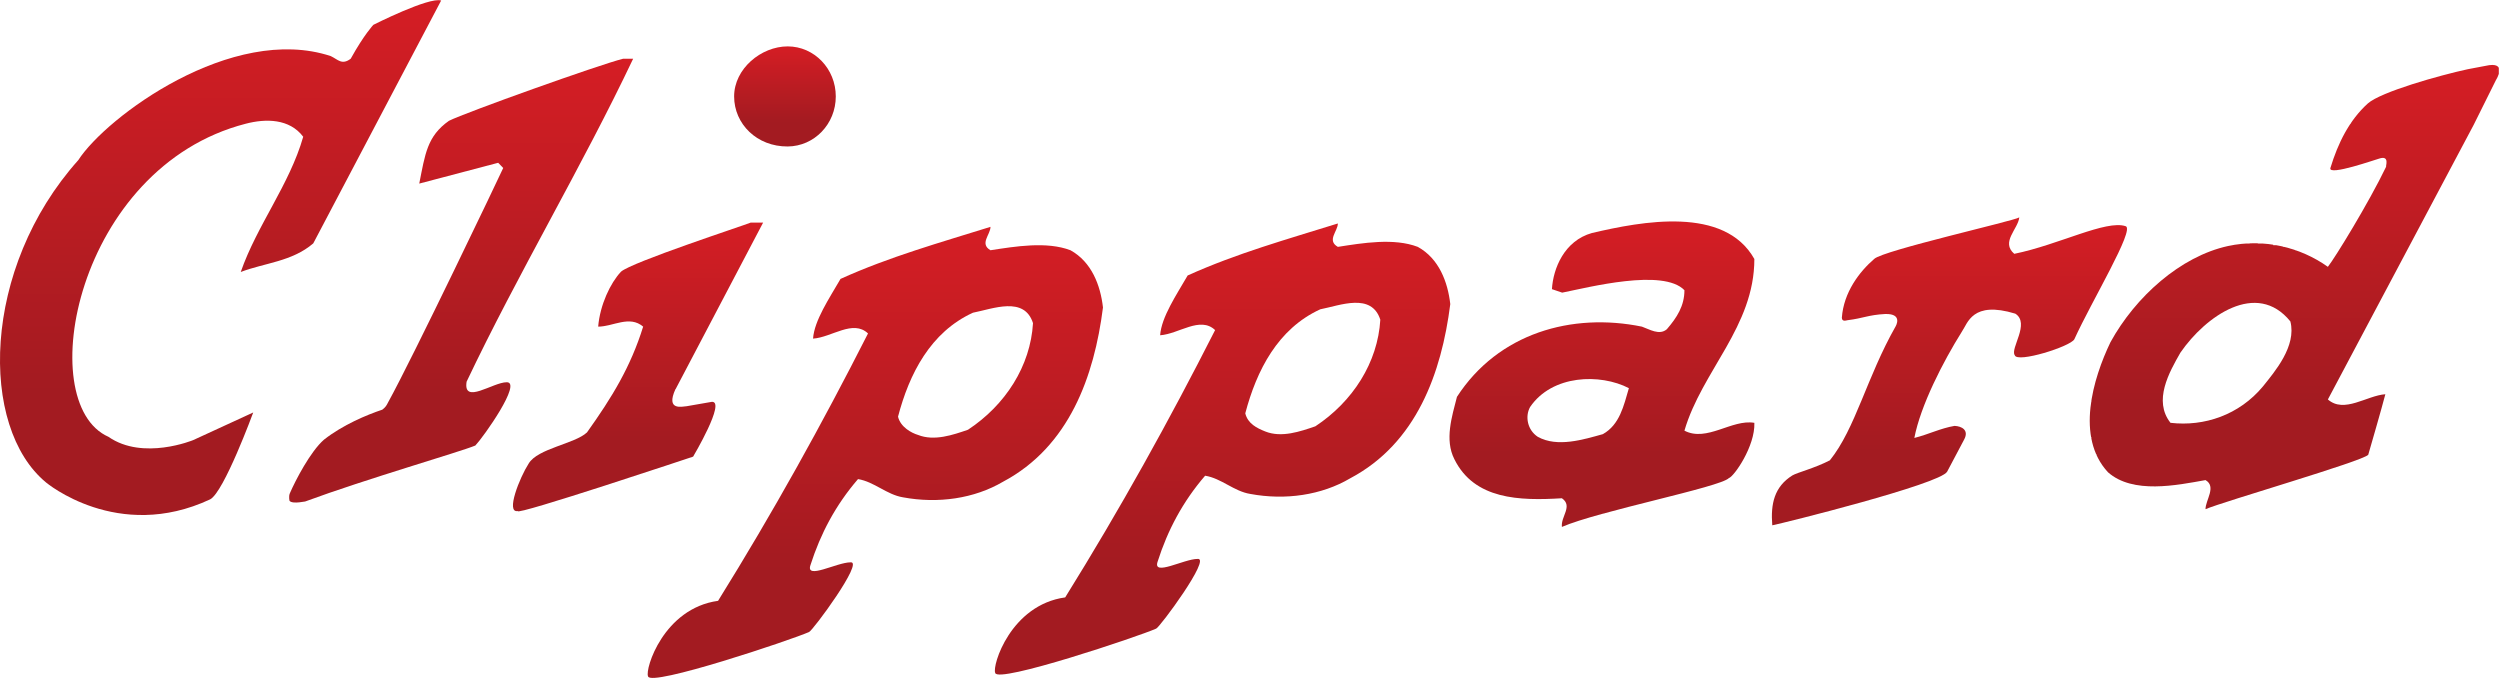
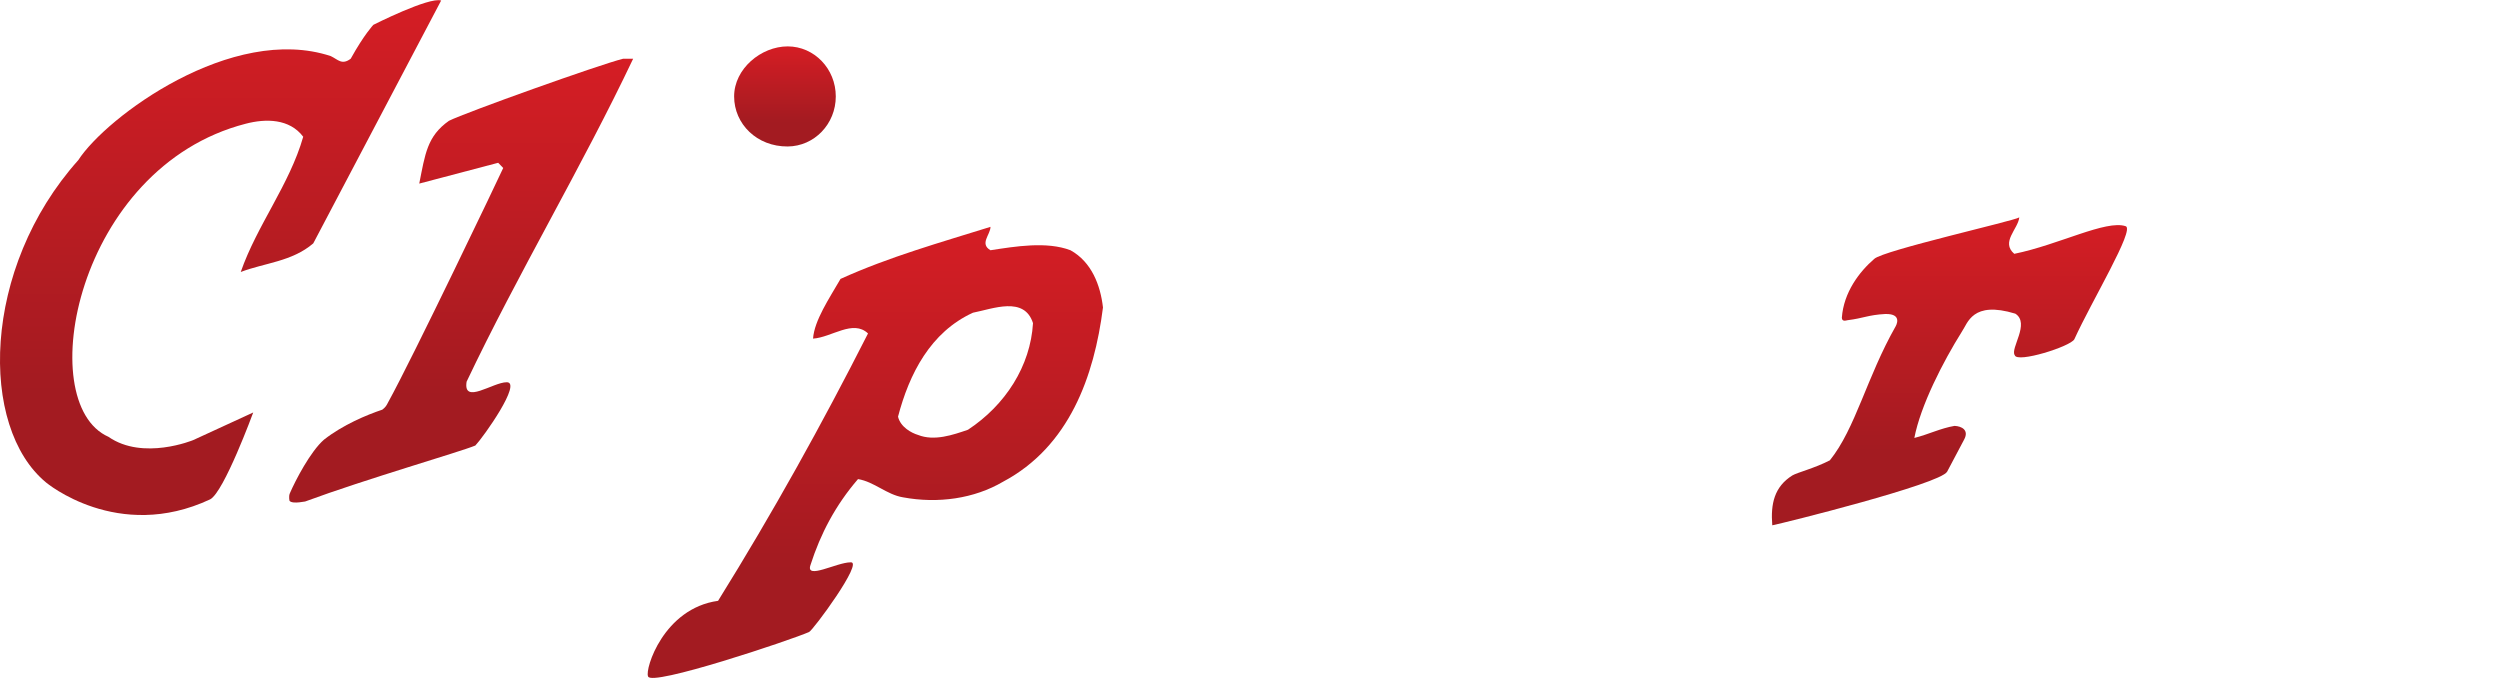
<svg xmlns="http://www.w3.org/2000/svg" xmlns:ns1="http://sodipodi.sourceforge.net/DTD/sodipodi-0.dtd" xmlns:ns2="http://www.inkscape.org/namespaces/inkscape" version="1.1" id="svg2" xml:space="preserve" width="197.907" height="53.667" viewBox="0 0 197.907 53.667" ns1:docname="Clippard 4C Logo.eps">
  <defs id="defs6">
    <clipPath clipPathUnits="userSpaceOnUse" id="clipPath18">
      <path d="m 1113.06,248.852 c 5.06,4.984 83.14,22.578 86.14,24.648 -0.73,-6.953 -11.13,-14.656 -2.98,-21.637 26.59,5.418 54.47,20.321 66.16,16.403 5.63,-1.825 -20.2,-44.469 -30.48,-67.118 -2.25,-4.335 -34.17,-14.335 -35.39,-9.48 -2.9,3.848 9.29,18.961 0.32,24.668 -25.64,7.812 -28.21,-5.707 -31.78,-10.766 -11.12,-17.761 -24.47,-43.718 -28.18,-63.054 8.75,2.226 15.44,5.722 23.88,7.168 4.25,-0.196 8.61,-2.45 5.8,-7.911 l -10.22,-19.312 c -4.29,-7.395 -97.45,-30.59 -103.83,-31.82 -1.03,12.824 1.22,22.89 11.93,29.621 2.89,1.726 13.29,4.304 22.27,8.972 15.18,18.789 21.9,49.356 39.01,79.469 0,0 4.71,7.699 -6.12,7.426 -10.2,-0.559 -12.87,-2.512 -22.33,-3.68 -1.15,-0.226 -3.33,-0.972 -3.44,1.442 1.06,15.117 10.46,27.406 19.24,34.961 z" id="path16" />
    </clipPath>
    <linearGradient x1="0" y1="0" x2="1" y2="0" gradientUnits="userSpaceOnUse" gradientTransform="matrix(0,182.857,182.857,0,1157.73,90.642)" spreadMethod="pad" id="linearGradient26">
      <stop style="stop-opacity:1;stop-color:#a31b21" offset="0" id="stop20" />
      <stop style="stop-opacity:1;stop-color:#a31b21" offset="0.239" id="stop22" />
      <stop style="stop-opacity:1;stop-color:#d51d24" offset="1" id="stop24" />
    </linearGradient>
    <clipPath clipPathUnits="userSpaceOnUse" id="clipPath36">
      <path d="M 0,0 H 1484 V 403 H 0 Z" id="path34" />
    </clipPath>
    <clipPath clipPathUnits="userSpaceOnUse" id="clipPath42">
-       <path d="m 1343.91,173.141 c -14.12,-16.993 -34.9,-23.973 -54.92,-21.637 -10.41,13.133 -0.74,30.094 5.9,41.691 14.89,21.621 45.28,43.246 65.29,18.528 3.77,-14.649 -9.25,-29.813 -16.27,-38.582 z m 132.02,190.328 c -0.86,-0.184 -9.34,-1.719 -10.43,-1.977 -16.67,-3.597 -51.54,-13.437 -59.3,-20.312 -11.13,-10.059 -17.76,-23.649 -22.24,-38.336 -1.53,-5.02 27.51,5.265 28.8,5.519 6.74,2.344 3.82,-4.687 4.3,-4.742 -10.41,-21.613 -30.32,-54.047 -34.61,-59.473 -16.31,11.602 -37.8,16.985 -59.33,12.344 -28.23,-6.183 -54.94,-30.101 -69.78,-57.101 -10.39,-21.649 -20.81,-56.407 -1.49,-77.235 14.85,-13.144 40.8,-7.715 57.93,-4.66 6.66,-3.848 0,-11.855 0,-17.273 10.8,4.617 93.54,28.535 96.64,32.312 0.73,2.481 8.19,28.215 10.16,35.949 -11.06,-0.781 -24.46,-11.593 -34.13,-3.105 l 86.54,162.984 13.3,26.746 c 0,0 7.46,11.579 -6.36,8.36 z" id="path40" />
-     </clipPath>
+       </clipPath>
    <linearGradient x1="0" y1="0" x2="1" y2="0" gradientUnits="userSpaceOnUse" gradientTransform="matrix(0,263.813,263.813,0,1362.66,100.222)" spreadMethod="pad" id="linearGradient50">
      <stop style="stop-opacity:1;stop-color:#a31b21" offset="0" id="stop44" />
      <stop style="stop-opacity:1;stop-color:#a31b21" offset="0.239" id="stop46" />
      <stop style="stop-opacity:1;stop-color:#d51d24" offset="1" id="stop48" />
    </linearGradient>
    <clipPath clipPathUnits="userSpaceOnUse" id="clipPath60">
      <path d="m 951.875,144.773 c -11.543,-3.214 -27.012,-8.027 -38.605,-1.593 -6.141,4.004 -7.723,12.05 -4.61,17.687 13.098,19.285 41.692,20.028 58.684,11.223 -3.059,-10.442 -5.43,-21.692 -15.469,-27.317 z m 48.455,2.079 c 10.4,35.546 41.53,61.773 41.53,101.945 -17.81,31.668 -66.77,22.383 -96.462,15.43 -16.367,-4.598 -23.035,-20.997 -23.75,-33.34 l 6.094,-2.071 c 15.606,3.106 59.973,14.567 72.588,1.442 0,-9.274 -4.451,-16.227 -10.428,-23.153 -4.441,-3.886 -10.422,0 -14.812,1.52 -41.594,8.504 -85.344,-3.832 -109.856,-41.695 -2.937,-11.571 -7.453,-25.465 -1.504,-37.078 11.875,-23.918 38.583,-24.7 63.836,-23.145 6.692,-4.66 -0.761,-10.812 0,-17.023 21.223,9.289 94.064,23.593 99.174,29.015 3,0.86 15.63,18.875 15.12,32.805 -13.38,2.301 -28.21,-11.606 -41.53,-4.652 z" id="path58" />
    </clipPath>
    <linearGradient x1="0" y1="0" x2="1" y2="0" gradientUnits="userSpaceOnUse" gradientTransform="matrix(0,181.405,181.405,0,951.342,89.685)" spreadMethod="pad" id="linearGradient68">
      <stop style="stop-opacity:1;stop-color:#a31b21" offset="0" id="stop62" />
      <stop style="stop-opacity:1;stop-color:#a31b21" offset="0.239" id="stop64" />
      <stop style="stop-opacity:1;stop-color:#d51d24" offset="1" id="stop66" />
    </linearGradient>
    <clipPath clipPathUnits="userSpaceOnUse" id="clipPath78">
-       <path d="m 781.141,149.43 c -8.934,-3.075 -20.086,-6.922 -29.696,-3.075 -4.98,1.973 -10.422,4.629 -11.91,10.79 6.727,25.507 19.313,50.234 44.535,61.777 11.887,2.32 30.422,10.031 35.657,-6.18 -1.504,-25.449 -16.336,-48.625 -38.586,-63.312 z m 60.851,106.562 c -14.133,5.406 -32.656,2.324 -47.48,0 -6.731,3.867 0,9.262 0,13.903 -29.699,-9.262 -60.196,-17.778 -89.199,-30.891 -6.68,-11.57 -15.59,-24.703 -16.34,-35.504 11.132,0.754 23.746,11.535 32.644,3.078 C 694.18,152.535 665.215,100.32 632.59,47.828 600.191,43.34 589.059,7.215 591.035,2.984 c 1.11,-6.52 85.192,21.684 95.551,26.289 2.008,0.539 32.945,42.344 24.652,41.406 -8.175,0 -26.945,-10.645 -23.738,-1.551 5.918,18.535 14.859,35.516 28.184,50.965 9.66,-1.531 17.129,-9.297 26.828,-10.821 20.781,-3.867 42.324,-0.769 59.351,9.29 39.36,20.839 54.2,62.539 59.414,103.457 -1.492,13.125 -6.687,27.027 -19.285,33.972 z" id="path76" />
-     </clipPath>
+       </clipPath>
    <linearGradient x1="0" y1="0" x2="1" y2="0" gradientUnits="userSpaceOnUse" gradientTransform="matrix(0,267.883,267.883,0,726.047,2.012)" spreadMethod="pad" id="linearGradient86">
      <stop style="stop-opacity:1;stop-color:#a31b21" offset="0" id="stop80" />
      <stop style="stop-opacity:1;stop-color:#a31b21" offset="0.239" id="stop82" />
      <stop style="stop-opacity:1;stop-color:#d51d24" offset="1" id="stop84" />
    </linearGradient>
    <clipPath clipPathUnits="userSpaceOnUse" id="clipPath96">
      <path d="m 574.863,147.398 c -8.91,-3.074 -20.058,-6.933 -29.707,-3.074 -3.863,1.153 -10.386,4.641 -11.847,10.828 6.664,25.469 19.289,50.211 44.507,61.746 11.895,2.309 30.45,10.02 35.653,-6.183 -1.504,-25.461 -16.336,-48.637 -38.606,-63.317 z m 60.86,106.594 c -14.102,5.367 -32.692,2.293 -47.5,0 -6.664,3.871 0,9.254 0,13.895 -29.692,-9.282 -60.118,-17.793 -89.063,-30.918 -6.676,-11.563 -15.574,-24.699 -16.316,-35.461 11.129,0.75 23.726,11.539 32.64,3.066 C 488.027,150.484 459.082,98.297 426.441,45.789 394.043,41.324 382.906,5.152 384.852,0.973 385.98,-5.551 470.094,22.652 480.453,27.262 c 2.024,0.531 32.945,42.344 24.652,41.387 -8.179,0 -26.953,-10.601 -23.765,-1.543 5.941,18.535 14.855,35.489 28.211,50.98 9.644,-1.582 17.066,-9.27 26.722,-10.832 20.797,-3.859 42.305,-0.781 59.372,9.25 39.335,20.875 54.179,62.586 59.378,103.5 -1.488,13.117 -6.695,27.004 -19.3,33.988 z" id="path94" />
    </clipPath>
    <linearGradient x1="0" y1="0" x2="1" y2="0" gradientUnits="userSpaceOnUse" gradientTransform="matrix(0,267.888,267.888,0,519.832,1.53e-5)" spreadMethod="pad" id="linearGradient104">
      <stop style="stop-opacity:1;stop-color:#a31b21" offset="0" id="stop98" />
      <stop style="stop-opacity:1;stop-color:#a31b21" offset="0.239" id="stop100" />
      <stop style="stop-opacity:1;stop-color:#d51d24" offset="1" id="stop102" />
    </linearGradient>
    <clipPath clipPathUnits="userSpaceOnUse" id="clipPath114">
      <path d="m 186.035,258.07 c -12.621,-10.84 -28.976,-11.597 -43.062,-16.988 9.664,27.793 28.918,51.742 37.101,80.309 -8.183,10.839 -22.265,10.839 -34.144,7.734 C 45.184,303.129 19.117,163.18 64.414,143.191 c 20.562,-14.289 50.359,-1.933 50.359,-1.933 l 35.61,16.387 c 0,0 -17.371,-47.317 -25.582,-51.594 -54.914,-25.703 -97.442,10.019 -97.442,10.019 -39.82,32.813 -38.426,127.082 19.121,191.422 16.562,25.629 91.293,81.106 149.925,61.809 4.321,-2.024 6.586,-5.559 11.883,-1.563 7.984,14.426 13.457,20.125 13.457,20.125 0,0 32.981,16.68 40.25,14.438 z" id="path112" />
    </clipPath>
    <linearGradient x1="0" y1="0" x2="1" y2="0" gradientUnits="userSpaceOnUse" gradientTransform="matrix(0,305.759,305.759,0,130.999,96.751)" spreadMethod="pad" id="linearGradient122">
      <stop style="stop-opacity:1;stop-color:#a31b21" offset="0" id="stop116" />
      <stop style="stop-opacity:1;stop-color:#a31b21" offset="0.239" id="stop118" />
      <stop style="stop-opacity:1;stop-color:#d51d24" offset="1" id="stop120" />
    </linearGradient>
    <clipPath clipPathUnits="userSpaceOnUse" id="clipPath132">
      <path d="m 376.016,367.738 c -30.418,-64.117 -68.477,-127.695 -98.911,-191.793 -2.242,-13.886 15.649,-0.343 23.801,-0.343 9.352,0.168 -13.687,-32.422 -18.617,-37.579 -9.16,-3.828 -64.402,-19.695 -101.367,-33.347 1.465,0.515 -7.055,-1.731 -8.969,0.476 0,0 -0.625,2.563 0.152,4.438 3.372,7.832 12.321,24.988 20.321,31.93 11.226,8.789 25.402,14.726 34.613,17.793 2.137,1.671 2.469,2.484 3.504,4.464 14.512,26.258 65.758,133.403 68.297,139.067 l -2.985,3.09 -46.875,-12.356 c 3.497,17.551 4.653,28.125 17.614,37.277 9.914,4.954 89.07,33.27 103.488,36.883 z" id="path130" />
    </clipPath>
    <linearGradient x1="0" y1="0" x2="1" y2="0" gradientUnits="userSpaceOnUse" gradientTransform="matrix(0,263.574,263.574,0,273.865,104.163)" spreadMethod="pad" id="linearGradient140">
      <stop style="stop-opacity:1;stop-color:#a31b21" offset="0" id="stop134" />
      <stop style="stop-opacity:1;stop-color:#a31b21" offset="0.239" id="stop136" />
      <stop style="stop-opacity:1;stop-color:#d51d24" offset="1" id="stop138" />
    </linearGradient>
    <clipPath clipPathUnits="userSpaceOnUse" id="clipPath150">
-       <path d="m 401.234,171.539 51.957,98.856 h -7.406 c -3.527,-1.52 -71.015,-23.59 -77.023,-29.172 -6.317,-6.766 -12.43,-19.676 -13.524,-32.598 8.899,0 18.555,6.945 26.711,0 -7.422,-23.902 -18.48,-41.969 -33.347,-62.809 -7.207,-6.812 -29.321,-9.511 -34.649,-18.523 -5.351,-8.328 -13.808,-29.578 -6.441,-28.176 -1.965,-3.125 104.113,32.305 104.113,32.305 0,0 19.727,33.242 11.055,32.531 -3.801,-0.676 -12.196,-2.156 -14.875,-2.59 -2.434,-0.117 -12.668,-3.023 -6.664,10.157 z" id="path148" />
-     </clipPath>
+       </clipPath>
    <linearGradient x1="0" y1="0" x2="1" y2="0" gradientUnits="userSpaceOnUse" gradientTransform="matrix(0,171.469,171.469,0,378.911,98.924)" spreadMethod="pad" id="linearGradient158">
      <stop style="stop-opacity:1;stop-color:#a31b21" offset="0" id="stop152" />
      <stop style="stop-opacity:1;stop-color:#a31b21" offset="0.239" id="stop154" />
      <stop style="stop-opacity:1;stop-color:#d51d24" offset="1" id="stop156" />
    </linearGradient>
    <clipPath clipPathUnits="userSpaceOnUse" id="clipPath168">
      <path d="m 467.781,375.055 c -15.773,0 -31.804,-13.289 -31.804,-29.711 0,-16.414 13.582,-29.848 31.804,-29.723 15.774,0.094 28.567,13.309 28.567,29.723 0,16.422 -12.793,29.711 -28.567,29.711 z" id="path166" />
    </clipPath>
    <linearGradient x1="0" y1="0" x2="1" y2="0" gradientUnits="userSpaceOnUse" gradientTransform="matrix(0,59.434,59.434,0,466.162,315.622)" spreadMethod="pad" id="linearGradient176">
      <stop style="stop-opacity:1;stop-color:#a31b21" offset="0" id="stop170" />
      <stop style="stop-opacity:1;stop-color:#a31b21" offset="0.239" id="stop172" />
      <stop style="stop-opacity:1;stop-color:#d51d24" offset="1" id="stop174" />
    </linearGradient>
  </defs>
  <ns1:namedview id="namedview4" pagecolor="#ffffff" bordercolor="#666666" borderopacity="1.0" ns2:pageshadow="2" ns2:pageopacity="0.0" ns2:pagecheckerboard="0" />
  <g id="g8" ns2:groupmode="layer" ns2:label="ink_ext_XXXXXX" transform="matrix(1.333,0,0,-1.333,0,53.667)">
    <g id="g10" transform="scale(0.1)">
      <g id="g12">
        <g id="g14" clip-path="url(#clipPath18)">
          <path d="m 1113.06,248.852 c 5.06,4.984 83.14,22.578 86.14,24.648 -0.73,-6.953 -11.13,-14.656 -2.98,-21.637 26.59,5.418 54.47,20.321 66.16,16.403 5.63,-1.825 -20.2,-44.469 -30.48,-67.118 -2.25,-4.335 -34.17,-14.335 -35.39,-9.48 -2.9,3.848 9.29,18.961 0.32,24.668 -25.64,7.812 -28.21,-5.707 -31.78,-10.766 -11.12,-17.761 -24.47,-43.718 -28.18,-63.054 8.75,2.226 15.44,5.722 23.88,7.168 4.25,-0.196 8.61,-2.45 5.8,-7.911 l -10.22,-19.312 c -4.29,-7.395 -97.45,-30.59 -103.83,-31.82 -1.03,12.824 1.22,22.89 11.93,29.621 2.89,1.726 13.29,4.304 22.27,8.972 15.18,18.789 21.9,49.356 39.01,79.469 0,0 4.71,7.699 -6.12,7.426 -10.2,-0.559 -12.87,-2.512 -22.33,-3.68 -1.15,-0.226 -3.33,-0.972 -3.44,1.442 1.06,15.117 10.46,27.406 19.24,34.961" style="fill:url(#linearGradient26);fill-opacity:1;fill-rule:nonzero;stroke:none" id="path28" />
        </g>
      </g>
      <g id="g30">
        <g id="g32" clip-path="url(#clipPath36)">
          <g id="g38" clip-path="url(#clipPath42)">
            <path d="m 1309,100 v 3 h 1 v 3 h 1 v 3 h 1 v 5 h -1 v 2 h -1 v 1 h -2 v -1 h -6 v -1 h -7 v -1 h -10 v -1 h -11 v 1 h -7 v 1 h -4 v 1 h -3 v 1 h -2 v 1 h -2 v 1 h -2 v 1 h -1 v 1 h -1 v 1 h -1 v 1 h -1 v 1 h -1 v 1 h -1 v 2 h -1 v 1 h -1 v 2 h -1 v 3 h -1 v 2 h -1 v 3 h -1 v 5 h -1 v 21 h 1 v 6 h 1 v 4 h 1 v 4 h 1 v 4 h 1 v 2 h 1 v 3 h 1 v 3 h 1 v 2 h 1 v 3 h 1 v 2 h 1 v 2 h 1 v 2 h 1 v 2 h 1 v 1 h 1 v 2 h 1 v 2 h 1 v 1 h 1 v 2 h 1 v 1 h 1 v 1 h 1 v 2 h 1 v 1 h 1 v 1 h 1 v 2 h 1 v 1 h 1 v 1 h 1 v 1 h 1 v 1 h 1 v 1 h 1 v 1 h 1 v 2 h 1 v 1 h 1 v 1 h 1 v 1 h 1 v 1 h 2 v 1 h 1 v 1 h 1 v 1 h 1 v 1 h 1 v 1 h 1 v 1 h 1 v 1 h 2 v 1 h 1 v 1 h 1 v 1 h 2 v 1 h 1 v 1 h 1 v 1 h 2 v 1 h 2 v 1 h 1 v 1 h 2 v 1 h 2 v 1 h 1 v 1 h 3 v 1 h 2 v 1 h 2 v 1 h 2 v 1 h 3 v 1 h 3 v 1 h 3 v 1 h 5 v 1 h 11 v 1 h 5 v -1 h 9 v -1 h 6 v -1 h 4 v -1 h 3 v -1 h 3 v -1 h 3 v -1 h 2 v -1 h 2 v -1 h 2 v -1 h 2 v -1 h 2 v -1 h 1 v -1 h 2 v -1 h 1 v 2 h 1 v 1 h 1 v 2 h 1 v 1 h 1 v 2 h 1 v 1 h 1 v 2 h 1 v 2 h 1 v 1 h 1 v 2 h 1 v 2 h 1 v 1 h 1 v 2 h 1 v 2 h 1 v 1 h 1 v 2 h 1 v 2 h 1 v 1 h 1 v 2 h 1 v 2 h 1 v 2 h 1 v 1 h 1 v 2 h 1 v 2 h 1 v 2 h 1 v 2 h 1 v 1 h 1 v 2 h 1 v 2 h 1 v 2 h 1 v 2 h 1 v 2 h 1 v 2 h 1 v 2 h 1 v 3 h -1 v 1 h -4 v -1 h -3 v -1 h -3 v -1 h -3 v -1 h -4 v -1 h -4 v -1 h -4 v -1 h -7 v 1 h -1 v 1 h 1 v 4 h 1 v 2 h 1 v 3 h 1 v 3 h 1 v 2 h 1 v 2 h 1 v 2 h 1 v 2 h 1 v 2 h 1 v 1 h 1 v 2 h 1 v 1 h 1 v 2 h 1 v 1 h 1 v 2 h 1 v 1 h 1 v 1 h 1 v 1 h 1 v 1 h 1 v 2 h 1 v 1 h 2 v 1 h 1 v 1 h 1 v 1 h 2 v 1 h 2 v 1 h 2 v 1 h 3 v 1 h 2 v 1 h 3 v 1 h 2 v 1 h 3 v 1 h 3 v 1 h 3 v 1 h 4 v 1 h 3 v 1 h 3 v 1 h 4 v 1 h 4 v 1 h 4 v 1 h 4 v 1 h 4 v 1 h 5 v 1 h 5 v 1 h 6 v 1 h 2 v -1 h 3 v -8 h -1 v -2 h -1 v -2 h -1 v -2 h -1 v -2 h -1 v -2 h -1 v -2 h -1 v -2 h -1 v -2 h -1 v -2 h -1 v -2 h -1 v -2 h -1 v -2 h -1 v -2 h -1 v -2 h -1 v -2 h -1 v -2 h -1 v -2 h -1 v -2 h -1 v -2 h -1 v -1 h -1 v -2 h -1 v -2 h -1 v -2 h -1 v -2 h -1 v -2 h -1 v -2 h -1 v -2 h -1 v -1 h -1 v -2 h -1 v -2 h -1 v -2 h -1 v -2 h -1 v -2 h -1 v -2 h -1 v -2 h -1 v -2 h -1 v -1 h -1 v -2 h -1 v -2 h -1 v -2 h -1 v -2 h -1 v -2 h -1 v -2 h -1 v -2 h -1 v -1 h -1 v -2 h -1 v -2 h -1 v -2 h -1 v -2 h -1 v -2 h -1 v -2 h -1 v -2 h -1 v -2 h -1 v -1 h -1 v -2 h -1 v -2 h -1 v -2 h -1 v -2 h -1 v -2 h -1 v -2 h -1 v -2 h -1 v -2 h -1 v -1 h -1 v -2 h -1 v -2 h -1 v -2 h -1 v -2 h -1 v -2 h -1 v -2 h -1 v -2 h -1 v -1 h -1 v -2 h -1 v -2 h -1 v -2 h -1 v -2 h -1 v -2 h -1 v -2 h -1 v -2 h -1 v -2 h -1 v -1 h -1 v -2 h -1 v -2 h -1 v -2 h -1 v -2 h -1 v -2 h -1 v -2 h -1 v -2 h -1 v -1 h -1 v -2 h -1 v -2 h -1 v -2 h -1 v -2 h -1 v -2 h -1 v -2 h -1 v -2 h -1 v -2 h -1 v -1 h -1 v -2 h -1 v -2 h -1 v -2 h -1 v -1 h 2 v -1 h 2 v -1 h 10 v 1 h 3 v 1 h 3 v 1 h 3 v 1 h 3 v 1 h 4 v 1 h 4 v -3 h -1 v -4 h -1 v -3 h -1 v -4 h -1 v -4 h -1 v -3 h -1 v -4 h -1 v -3 h -1 v -4 h -1 v -3 h -1 v -2 h -1 v -1 h -2 v -1 h -2 v -1 h -3 v -1 h -3 v -1 h -3 v -1 h -3 v -1 h -3 v -1 h -3 v -1 h -3 v -1 h -3 v -1 h -3 v -1 h -3 v -1 h -3 v -1 h -3 v -1 h -4 v -1 h -3 v -1 h -3 v -1 h -3 v -1 h -3 v -1 h -4 v -1 h -3 v -1 h -3 v -1 h -3 v -1 h -3 v -1 h -4 v -1 h -3 v -1 h -3 v -1 h -3 v -1 h -3 v -1 h -3 v -1 h -3 v -1 z m -20,53 v -1 h 17 v 1 h 4 v 1 h 4 v 1 h 4 v 1 h 2 v 1 h 2 v 1 h 2 v 1 h 2 v 1 h 1 v 1 h 2 v 1 h 2 v 1 h 2 v 1 h 1 v 1 h 1 v 1 h 1 v 1 h 1 v 1 h 1 v 1 h 2 v 1 h 1 v 1 h 1 v 2 h 1 v 1 h 1 v 1 h 1 v 1 h 1 v 2 h 1 v 1 h 1 v 1 h 1 v 1 h 1 v 2 h 1 v 1 h 1 v 2 h 1 v 1 h 1 v 2 h 1 v 2 h 1 v 2 h 1 v 2 h 1 v 2 h 1 v 4 h 1 v 10 h -1 v 2 h -1 v 1 h -1 v 1 h -2 v 1 h -1 v 1 h -1 v 1 h -1 v 1 h -3 v 1 h -3 v 1 h -2 v 1 h -10 v -1 h -4 v -1 h -3 v -1 h -2 v -1 h -2 v -1 h -2 v -1 h -2 v -1 h -2 v -1 h -1 v -1 h -1 v -1 h -2 v -1 h -1 v -1 h -1 v -1 h -2 v -1 h -1 v -1 h -1 v -1 h -1 v -1 h -1 v -1 h -1 v -1 h -1 v -1 h -1 v -1 h -1 v -2 h -1 v -1 h -1 v -1 h -1 v -1 h -1 v -2 h -1 v -1 h -1 v -2 h -1 v -2 h -1 v -1 h -1 v -2 h -1 v -2 h -1 v -2 h -1 v -3 h -1 v -2 h -1 v -3 h -1 v -5 h -1 v -8 h 1 v -4 h 1 v -2 h 1 v -2" style="fill:url(#linearGradient50);fill-opacity:1;fill-rule:nonzero;stroke:none" id="path52" />
          </g>
        </g>
      </g>
      <g id="g54">
        <g id="g56" clip-path="url(#clipPath60)">
-           <path d="m 951.875,144.773 c -11.543,-3.214 -27.012,-8.027 -38.605,-1.593 -6.141,4.004 -7.723,12.05 -4.61,17.687 13.098,19.285 41.692,20.028 58.684,11.223 -3.059,-10.442 -5.43,-21.692 -15.469,-27.317 z m 48.455,2.079 c 10.4,35.546 41.53,61.773 41.53,101.945 -17.81,31.668 -66.77,22.383 -96.462,15.43 -16.367,-4.598 -23.035,-20.997 -23.75,-33.34 l 6.094,-2.071 c 15.606,3.106 59.973,14.567 72.588,1.442 0,-9.274 -4.451,-16.227 -10.428,-23.153 -4.441,-3.886 -10.422,0 -14.812,1.52 -41.594,8.504 -85.344,-3.832 -109.856,-41.695 -2.937,-11.571 -7.453,-25.465 -1.504,-37.078 11.875,-23.918 38.583,-24.7 63.836,-23.145 6.692,-4.66 -0.761,-10.812 0,-17.023 21.223,9.289 94.064,23.593 99.174,29.015 3,0.86 15.63,18.875 15.12,32.805 -13.38,2.301 -28.21,-11.606 -41.53,-4.652" style="fill:url(#linearGradient68);fill-opacity:1;fill-rule:nonzero;stroke:none" id="path70" />
-         </g>
+           </g>
      </g>
      <g id="g72">
        <g id="g74" clip-path="url(#clipPath78)">
          <path d="m 781.141,149.43 c -8.934,-3.075 -20.086,-6.922 -29.696,-3.075 -4.98,1.973 -10.422,4.629 -11.91,10.79 6.727,25.507 19.313,50.234 44.535,61.777 11.887,2.32 30.422,10.031 35.657,-6.18 -1.504,-25.449 -16.336,-48.625 -38.586,-63.312 z m 60.851,106.562 c -14.133,5.406 -32.656,2.324 -47.48,0 -6.731,3.867 0,9.262 0,13.903 -29.699,-9.262 -60.196,-17.778 -89.199,-30.891 -6.68,-11.57 -15.59,-24.703 -16.34,-35.504 11.132,0.754 23.746,11.535 32.644,3.078 C 694.18,152.535 665.215,100.32 632.59,47.828 600.191,43.34 589.059,7.215 591.035,2.984 c 1.11,-6.52 85.192,21.684 95.551,26.289 2.008,0.539 32.945,42.344 24.652,41.406 -8.175,0 -26.945,-10.645 -23.738,-1.551 5.918,18.535 14.859,35.516 28.184,50.965 9.66,-1.531 17.129,-9.297 26.828,-10.821 20.781,-3.867 42.324,-0.769 59.351,9.29 39.36,20.839 54.2,62.539 59.414,103.457 -1.492,13.125 -6.687,27.027 -19.285,33.972" style="fill:url(#linearGradient86);fill-opacity:1;fill-rule:nonzero;stroke:none" id="path88" />
        </g>
      </g>
      <g id="g90">
        <g id="g92" clip-path="url(#clipPath96)">
          <path d="m 574.863,147.398 c -8.91,-3.074 -20.058,-6.933 -29.707,-3.074 -3.863,1.153 -10.386,4.641 -11.847,10.828 6.664,25.469 19.289,50.211 44.507,61.746 11.895,2.309 30.45,10.02 35.653,-6.183 -1.504,-25.461 -16.336,-48.637 -38.606,-63.317 z m 60.86,106.594 c -14.102,5.367 -32.692,2.293 -47.5,0 -6.664,3.871 0,9.254 0,13.895 -29.692,-9.282 -60.118,-17.793 -89.063,-30.918 -6.676,-11.563 -15.574,-24.699 -16.316,-35.461 11.129,0.75 23.726,11.539 32.64,3.066 C 488.027,150.484 459.082,98.297 426.441,45.789 394.043,41.324 382.906,5.152 384.852,0.973 385.98,-5.551 470.094,22.652 480.453,27.262 c 2.024,0.531 32.945,42.344 24.652,41.387 -8.179,0 -26.953,-10.601 -23.765,-1.543 5.941,18.535 14.855,35.489 28.211,50.98 9.644,-1.582 17.066,-9.27 26.722,-10.832 20.797,-3.859 42.305,-0.781 59.372,9.25 39.335,20.875 54.179,62.586 59.378,103.5 -1.488,13.117 -6.695,27.004 -19.3,33.988" style="fill:url(#linearGradient104);fill-opacity:1;fill-rule:nonzero;stroke:none" id="path106" />
        </g>
      </g>
      <g id="g108">
        <g id="g110" clip-path="url(#clipPath114)">
          <path d="m 186.035,258.07 c -12.621,-10.84 -28.976,-11.597 -43.062,-16.988 9.664,27.793 28.918,51.742 37.101,80.309 -8.183,10.839 -22.265,10.839 -34.144,7.734 C 45.184,303.129 19.117,163.18 64.414,143.191 c 20.562,-14.289 50.359,-1.933 50.359,-1.933 l 35.61,16.387 c 0,0 -17.371,-47.317 -25.582,-51.594 -54.914,-25.703 -97.442,10.019 -97.442,10.019 -39.82,32.813 -38.426,127.082 19.121,191.422 16.562,25.629 91.293,81.106 149.925,61.809 4.321,-2.024 6.586,-5.559 11.883,-1.563 7.984,14.426 13.457,20.125 13.457,20.125 0,0 32.981,16.68 40.25,14.438 L 186.035,258.07" style="fill:url(#linearGradient122);fill-opacity:1;fill-rule:nonzero;stroke:none" id="path124" />
        </g>
      </g>
      <g id="g126">
        <g id="g128" clip-path="url(#clipPath132)">
          <path d="m 376.016,367.738 c -30.418,-64.117 -68.477,-127.695 -98.911,-191.793 -2.242,-13.886 15.649,-0.343 23.801,-0.343 9.352,0.168 -13.687,-32.422 -18.617,-37.579 -9.16,-3.828 -64.402,-19.695 -101.367,-33.347 1.465,0.515 -7.055,-1.731 -8.969,0.476 0,0 -0.625,2.563 0.152,4.438 3.372,7.832 12.321,24.988 20.321,31.93 11.226,8.789 25.402,14.726 34.613,17.793 2.137,1.671 2.469,2.484 3.504,4.464 14.512,26.258 65.758,133.403 68.297,139.067 l -2.985,3.09 -46.875,-12.356 c 3.497,17.551 4.653,28.125 17.614,37.277 9.914,4.954 89.07,33.27 103.488,36.883 h 5.934" style="fill:url(#linearGradient140);fill-opacity:1;fill-rule:nonzero;stroke:none" id="path142" />
        </g>
      </g>
      <g id="g144">
        <g id="g146" clip-path="url(#clipPath150)">
          <path d="m 401.234,171.539 51.957,98.856 h -7.406 c -3.527,-1.52 -71.015,-23.59 -77.023,-29.172 -6.317,-6.766 -12.43,-19.676 -13.524,-32.598 8.899,0 18.555,6.945 26.711,0 -7.422,-23.902 -18.48,-41.969 -33.347,-62.809 -7.207,-6.812 -29.321,-9.511 -34.649,-18.523 -5.351,-8.328 -13.808,-29.578 -6.441,-28.176 -1.965,-3.125 104.113,32.305 104.113,32.305 0,0 19.727,33.242 11.055,32.531 -3.801,-0.676 -12.196,-2.156 -14.875,-2.59 -2.434,-0.117 -12.668,-3.023 -6.664,10.157 l 0.093,0.019" style="fill:url(#linearGradient158);fill-opacity:1;fill-rule:nonzero;stroke:none" id="path160" />
        </g>
      </g>
      <g id="g162">
        <g id="g164" clip-path="url(#clipPath168)">
          <path d="m 467.781,375.055 c -15.773,0 -31.804,-13.289 -31.804,-29.711 0,-16.414 13.582,-29.848 31.804,-29.723 15.774,0.094 28.567,13.309 28.567,29.723 0,16.422 -12.793,29.711 -28.567,29.711" style="fill:url(#linearGradient176);fill-opacity:1;fill-rule:nonzero;stroke:none" id="path178" />
        </g>
      </g>
    </g>
  </g>
</svg>